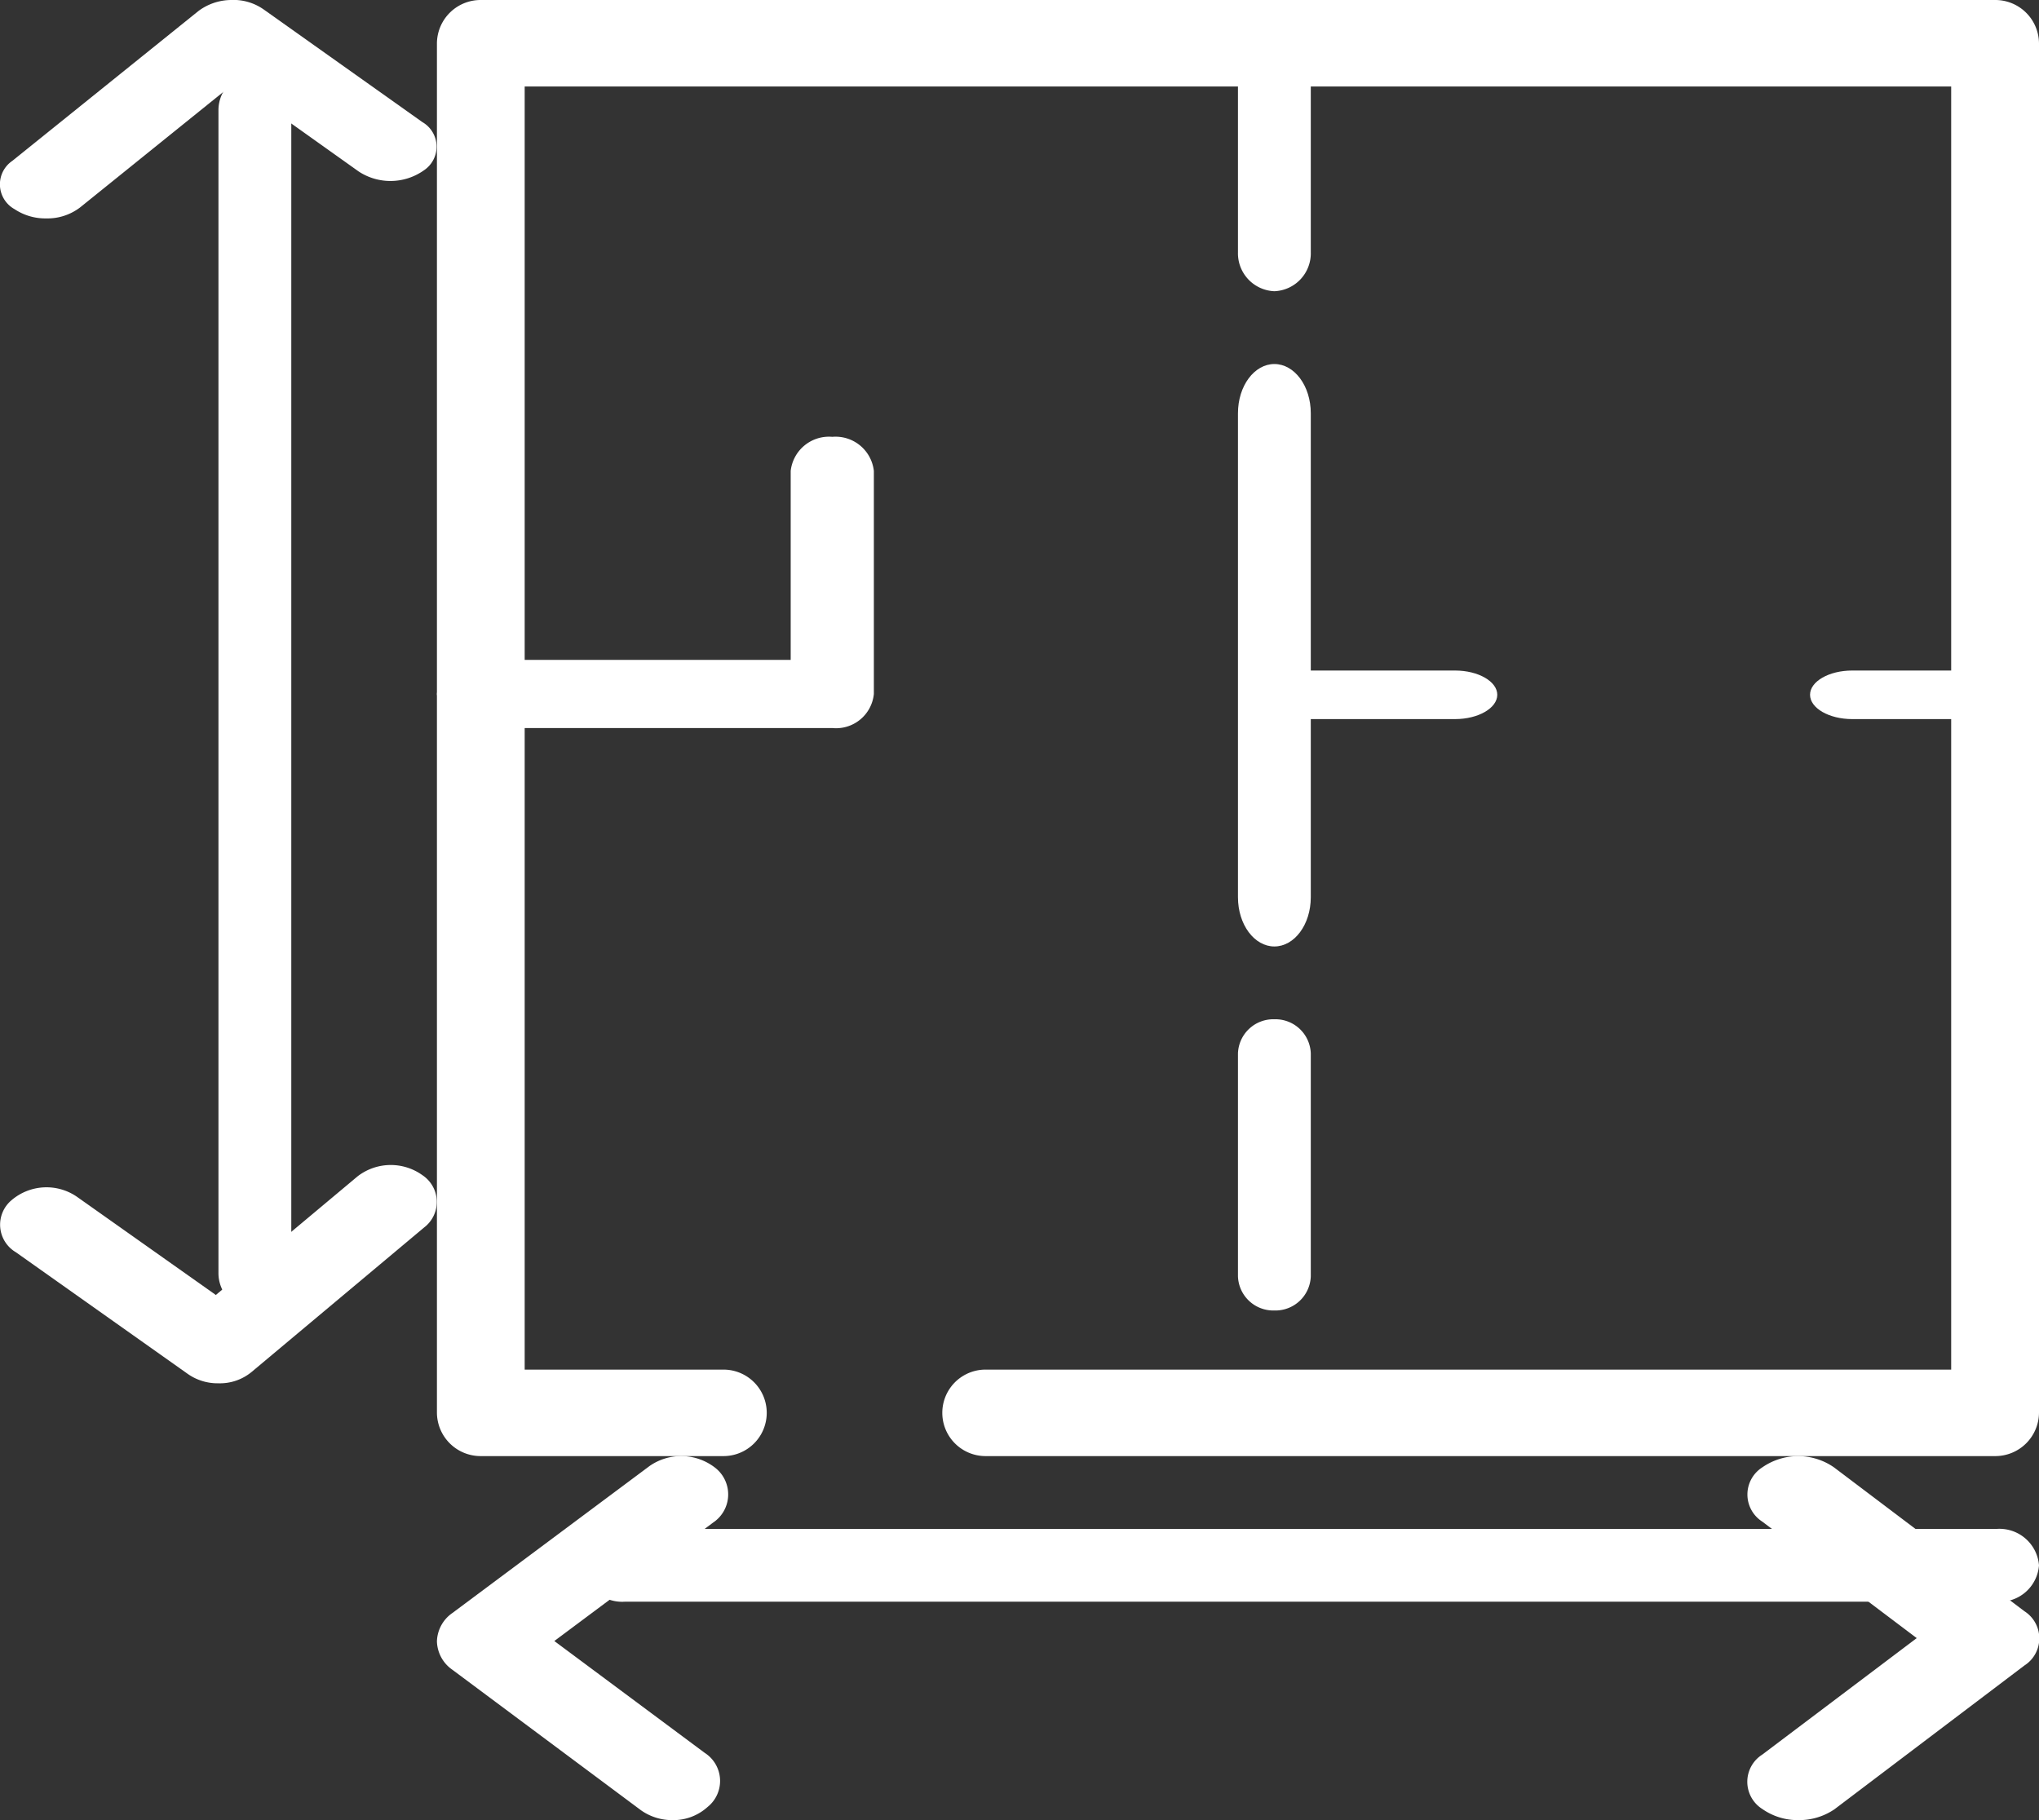
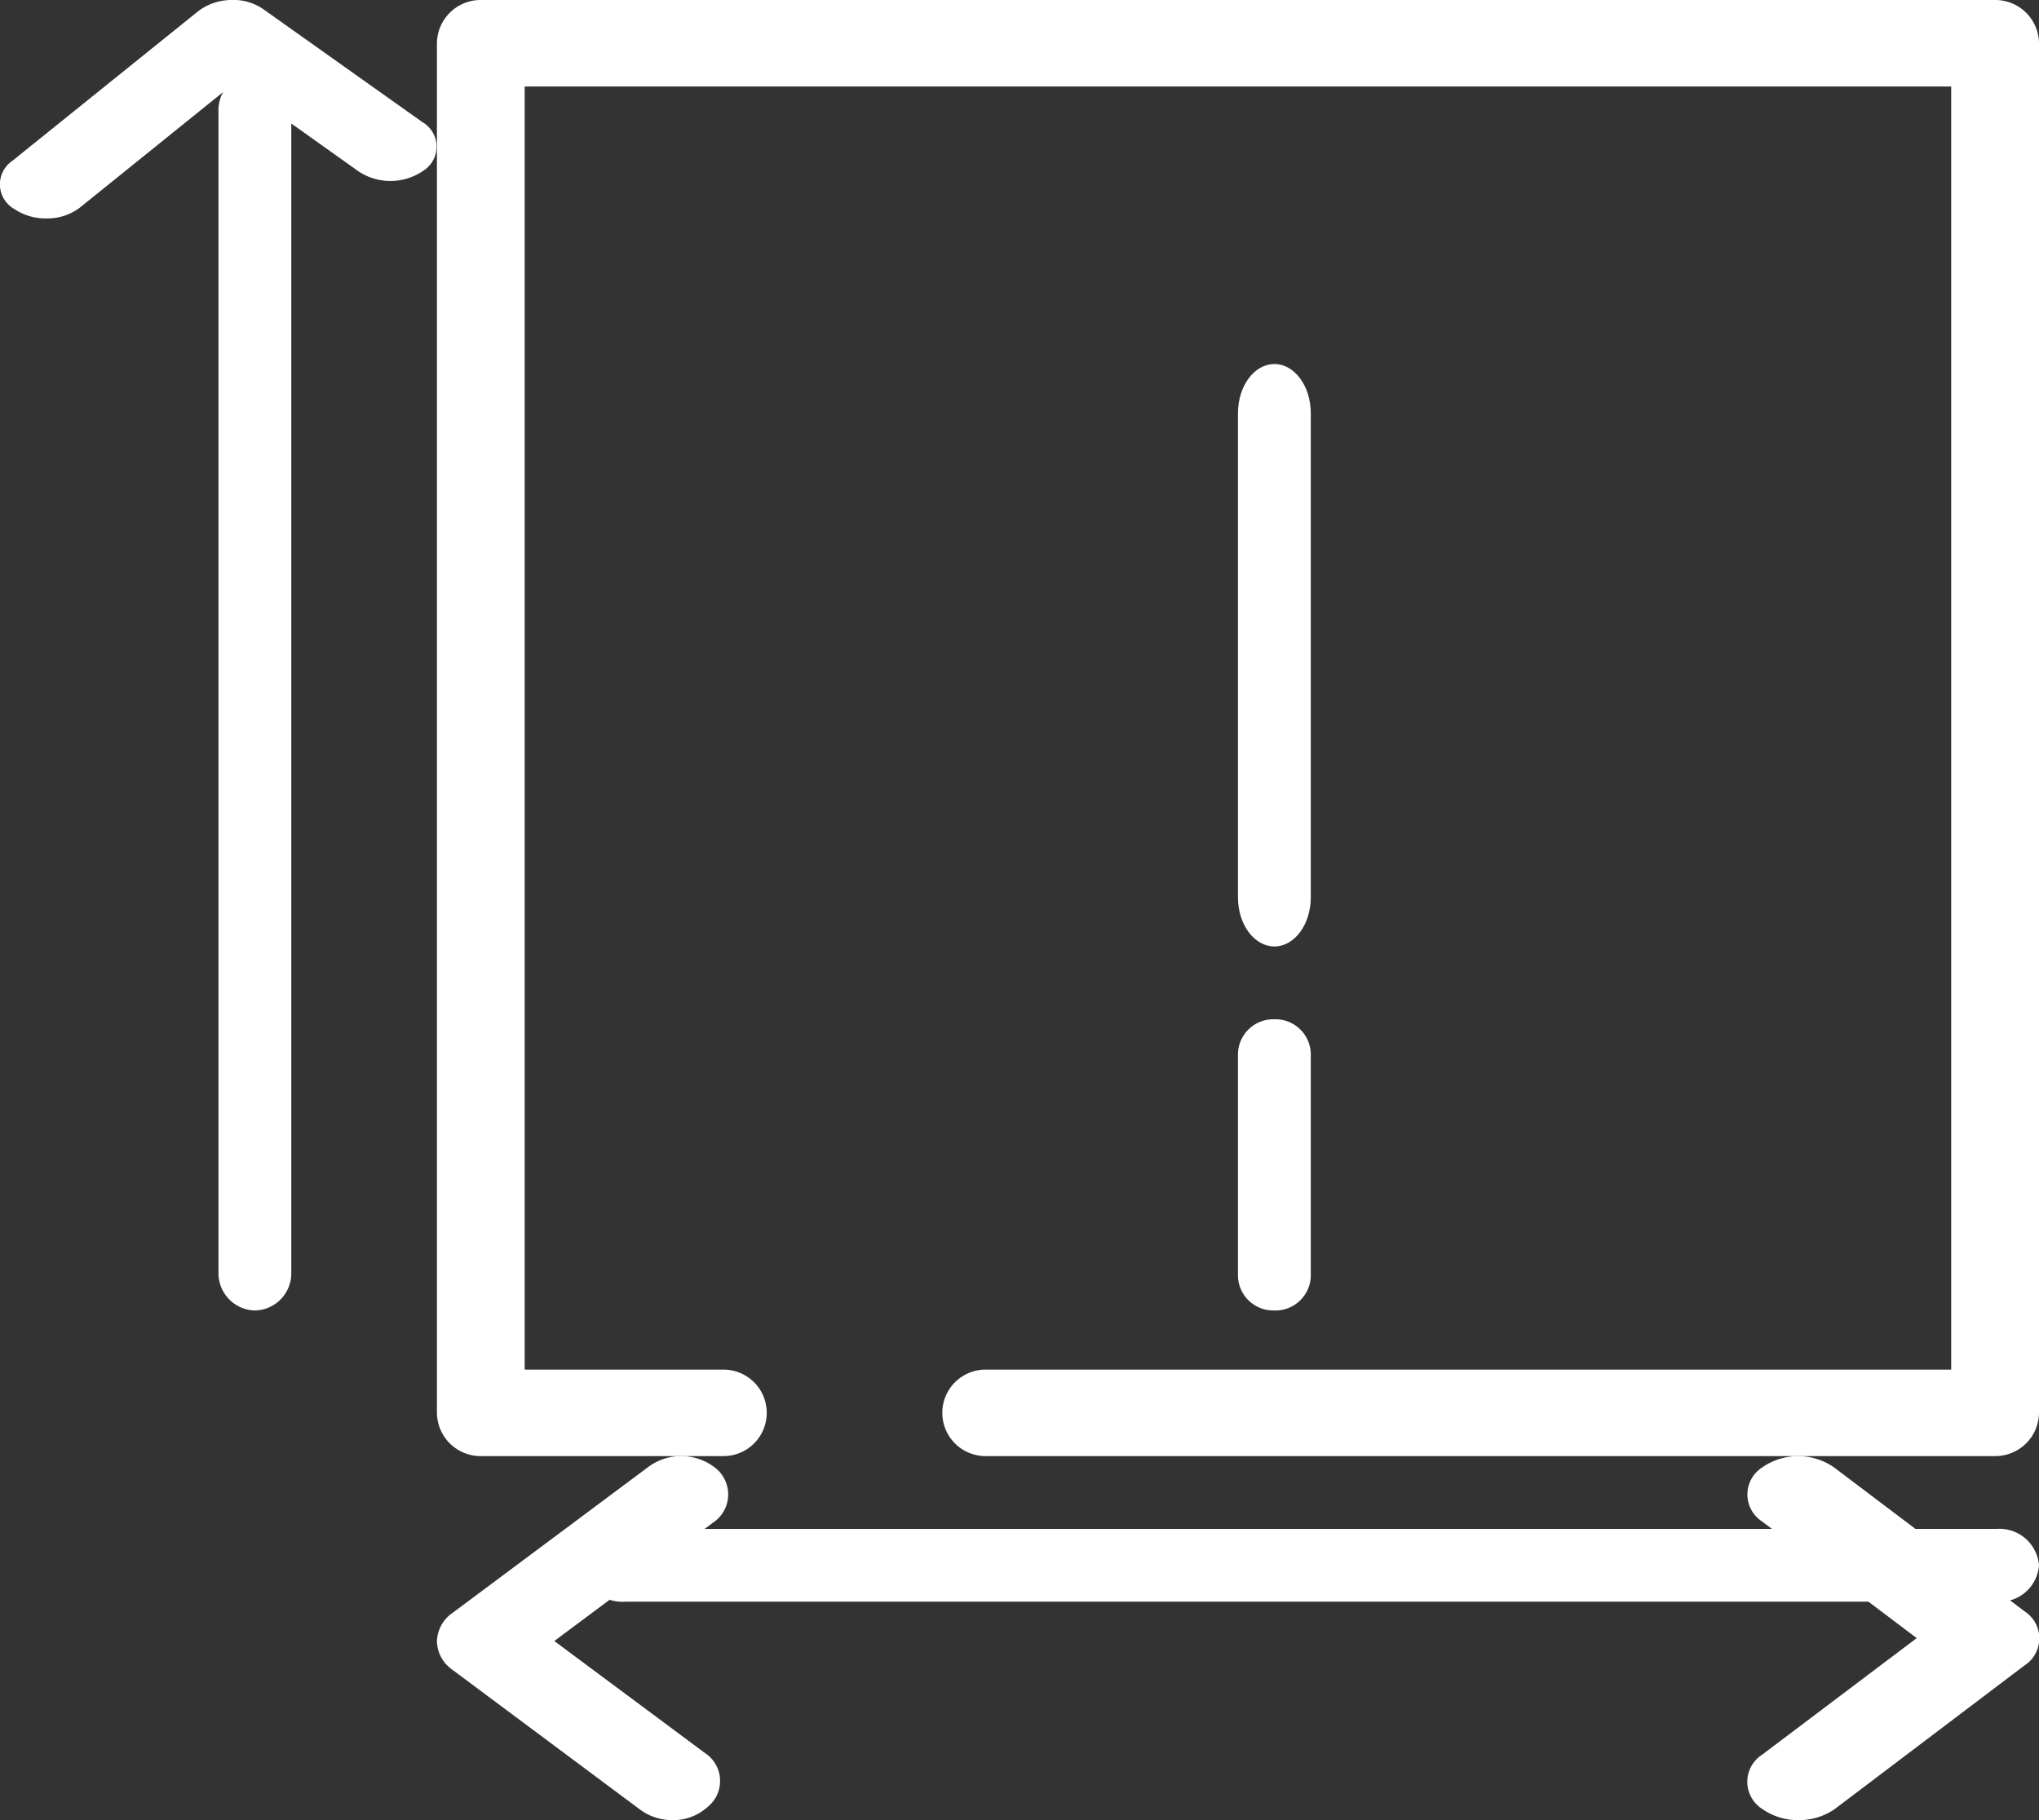
<svg xmlns="http://www.w3.org/2000/svg" id="Fit-to-Lot_Icon" data-name="Fit-to-Lot Icon" width="28" height="25" viewBox="0 0 28 25">
  <rect x="0" y="0" width="28" height="25" fill="#333333" stroke="none" />
  <path id="Path" d="M21.4,20H7.534a.594.594,0,1,1,0-1.188h13.26V1.188H1.205V18.812h2.73a.594.594,0,1,1,0,1.188H.6a.6.6,0,0,1-.6-.594V.594A.6.6,0,0,1,.6,0H21.4a.6.6,0,0,1,.6.594V19.406A.6.6,0,0,1,21.4,20Z" transform="translate(6)" fill="#fff" />
  <path id="Path-2" data-name="Path" d="M.5,4A.486.486,0,0,1,0,3.532V.468A.486.486,0,0,1,.5,0,.486.486,0,0,1,1,.468V3.532A.486.486,0,0,1,.5,4Z" transform="translate(17 14)" fill="#fff" />
  <path id="Path-3" data-name="Path" d="M.5,8C.225,8,0,7.7,0,7.324V.676C0,.3.225,0,.5,0s.5.3.5.676V7.324C1,7.7.775,8,.5,8Z" transform="translate(17 5)" fill="#fff" />
  <g id="Group" transform="translate(17 9)">
-     <path id="Path-4" data-name="Path" d="M2.565.667H.579C.261.667,0,.517,0,.333S.261,0,.579,0H2.565c.318,0,.579.15.579.333S2.883.667,2.565.667Z" transform="translate(0.417 0.21)" fill="#fff" />
-     <path id="Path-5" data-name="Path" d="M2.565.667H.579C.261.667,0,.517,0,.333S.261,0,.579,0H2.565c.318,0,.579.15.579.333S2.883.667,2.565.667Z" transform="translate(7.856 0.21)" fill="#fff" />
-   </g>
-   <path id="Path-6" data-name="Path" d="M5.429,4H.571A.529.529,0,0,1,0,3.532a.529.529,0,0,1,.571-.468H4.858V.468A.529.529,0,0,1,5.429,0,.529.529,0,0,1,6,.468V3.532A.522.522,0,0,1,5.429,4Z" transform="translate(6 6)" fill="#fff" />
-   <path id="Path-7" data-name="Path" d="M.5,4A.521.521,0,0,1,0,3.464V.536A.521.521,0,0,1,.5,0,.521.521,0,0,1,1,.536V3.464A.521.521,0,0,1,.5,4Z" transform="translate(17)" fill="#fff" />
+     </g>
  <path id="Path-8" data-name="Path" d="M3.236,5A.741.741,0,0,1,2.8,4.863L.214,2.936A.491.491,0,0,1,0,2.545a.491.491,0,0,1,.214-.391L2.919.137a.759.759,0,0,1,.913.032.465.465,0,0,1-.039.744L1.612,2.54,3.677,4.076a.458.458,0,0,1,.039.744A.7.7,0,0,1,3.236,5Z" transform="translate(6 20)" fill="#fff" />
  <path id="Path-9" data-name="Path" d="M19.421,1H.579A.545.545,0,0,1,0,.5.545.545,0,0,1,.579,0H19.421A.545.545,0,0,1,20,.5.542.542,0,0,1,19.421,1Z" transform="translate(8 21)" fill="#fff" />
  <path id="Path-10" data-name="Path" d="M.7,5a.85.85,0,0,1-.5-.153A.442.442,0,0,1,.2,4.1L2.321,2.5.2.9A.442.442,0,0,1,.2.155a.862.862,0,0,1,.985,0L3.8,2.131a.442.442,0,0,1,0,.745L1.19,4.852A.863.863,0,0,1,.7,5Z" transform="translate(24 20)" fill="#fff" />
  <path id="Path-11" data-name="Path" d="M.633,3A.763.763,0,0,1,.2,2.873.39.39,0,0,1,.17,2.209L2.724.152A.76.76,0,0,1,3.168,0a.721.721,0,0,1,.456.132L5.8,1.677a.39.39,0,0,1,.019.664.794.794,0,0,1-.894.014L3.219,1.14,1.1,2.849A.74.74,0,0,1,.633,3Z" fill="#fff" />
-   <path id="Path-12" data-name="Path" d="M3,3a.71.71,0,0,1-.419-.127L.218,1.2A.439.439,0,0,1,.161.483.738.738,0,0,1,1.055.437l1.909,1.35L4.911.157A.745.745,0,0,1,5.8.141.441.441,0,0,1,5.824.86L3.458,2.842A.683.683,0,0,1,3,3Z" transform="translate(0 16)" fill="#fff" />
  <path id="Path-13" data-name="Path" d="M.5,17a.513.513,0,0,1-.5-.522V.522A.513.513,0,0,1,.5,0,.513.513,0,0,1,1,.522V16.478A.51.51,0,0,1,.5,17Z" transform="translate(3 1)" fill="#fff" />
</svg>